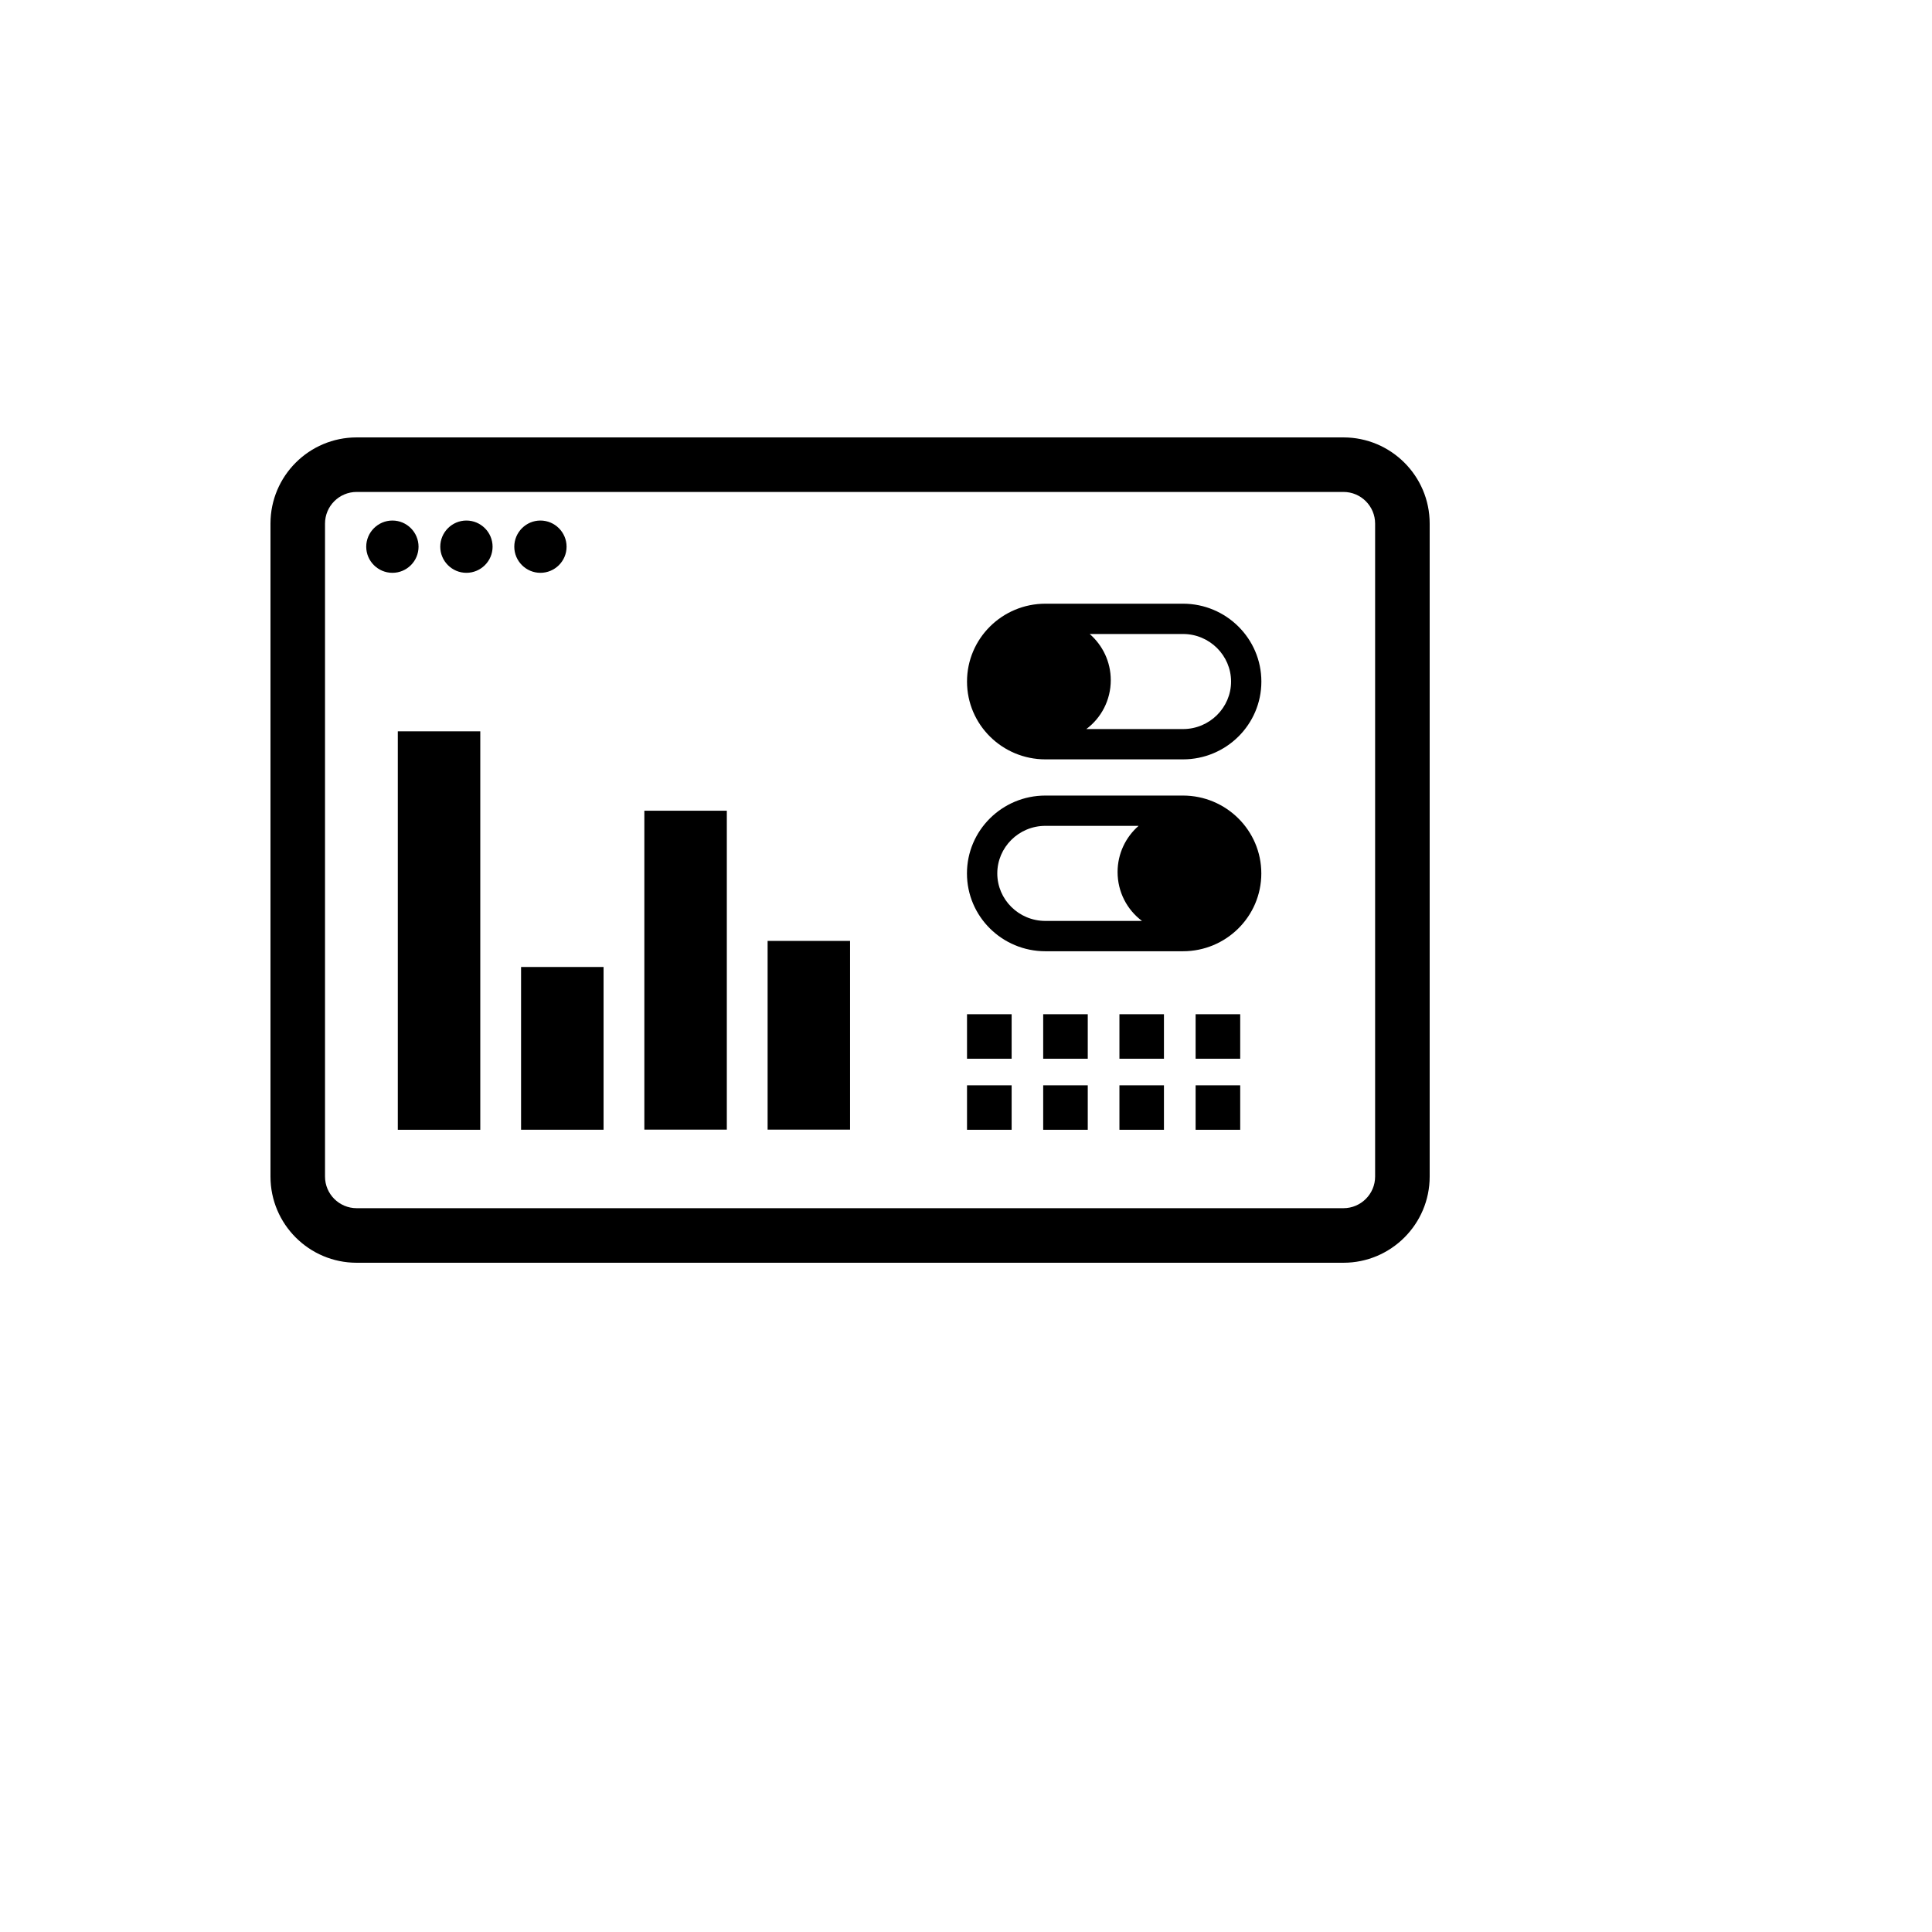
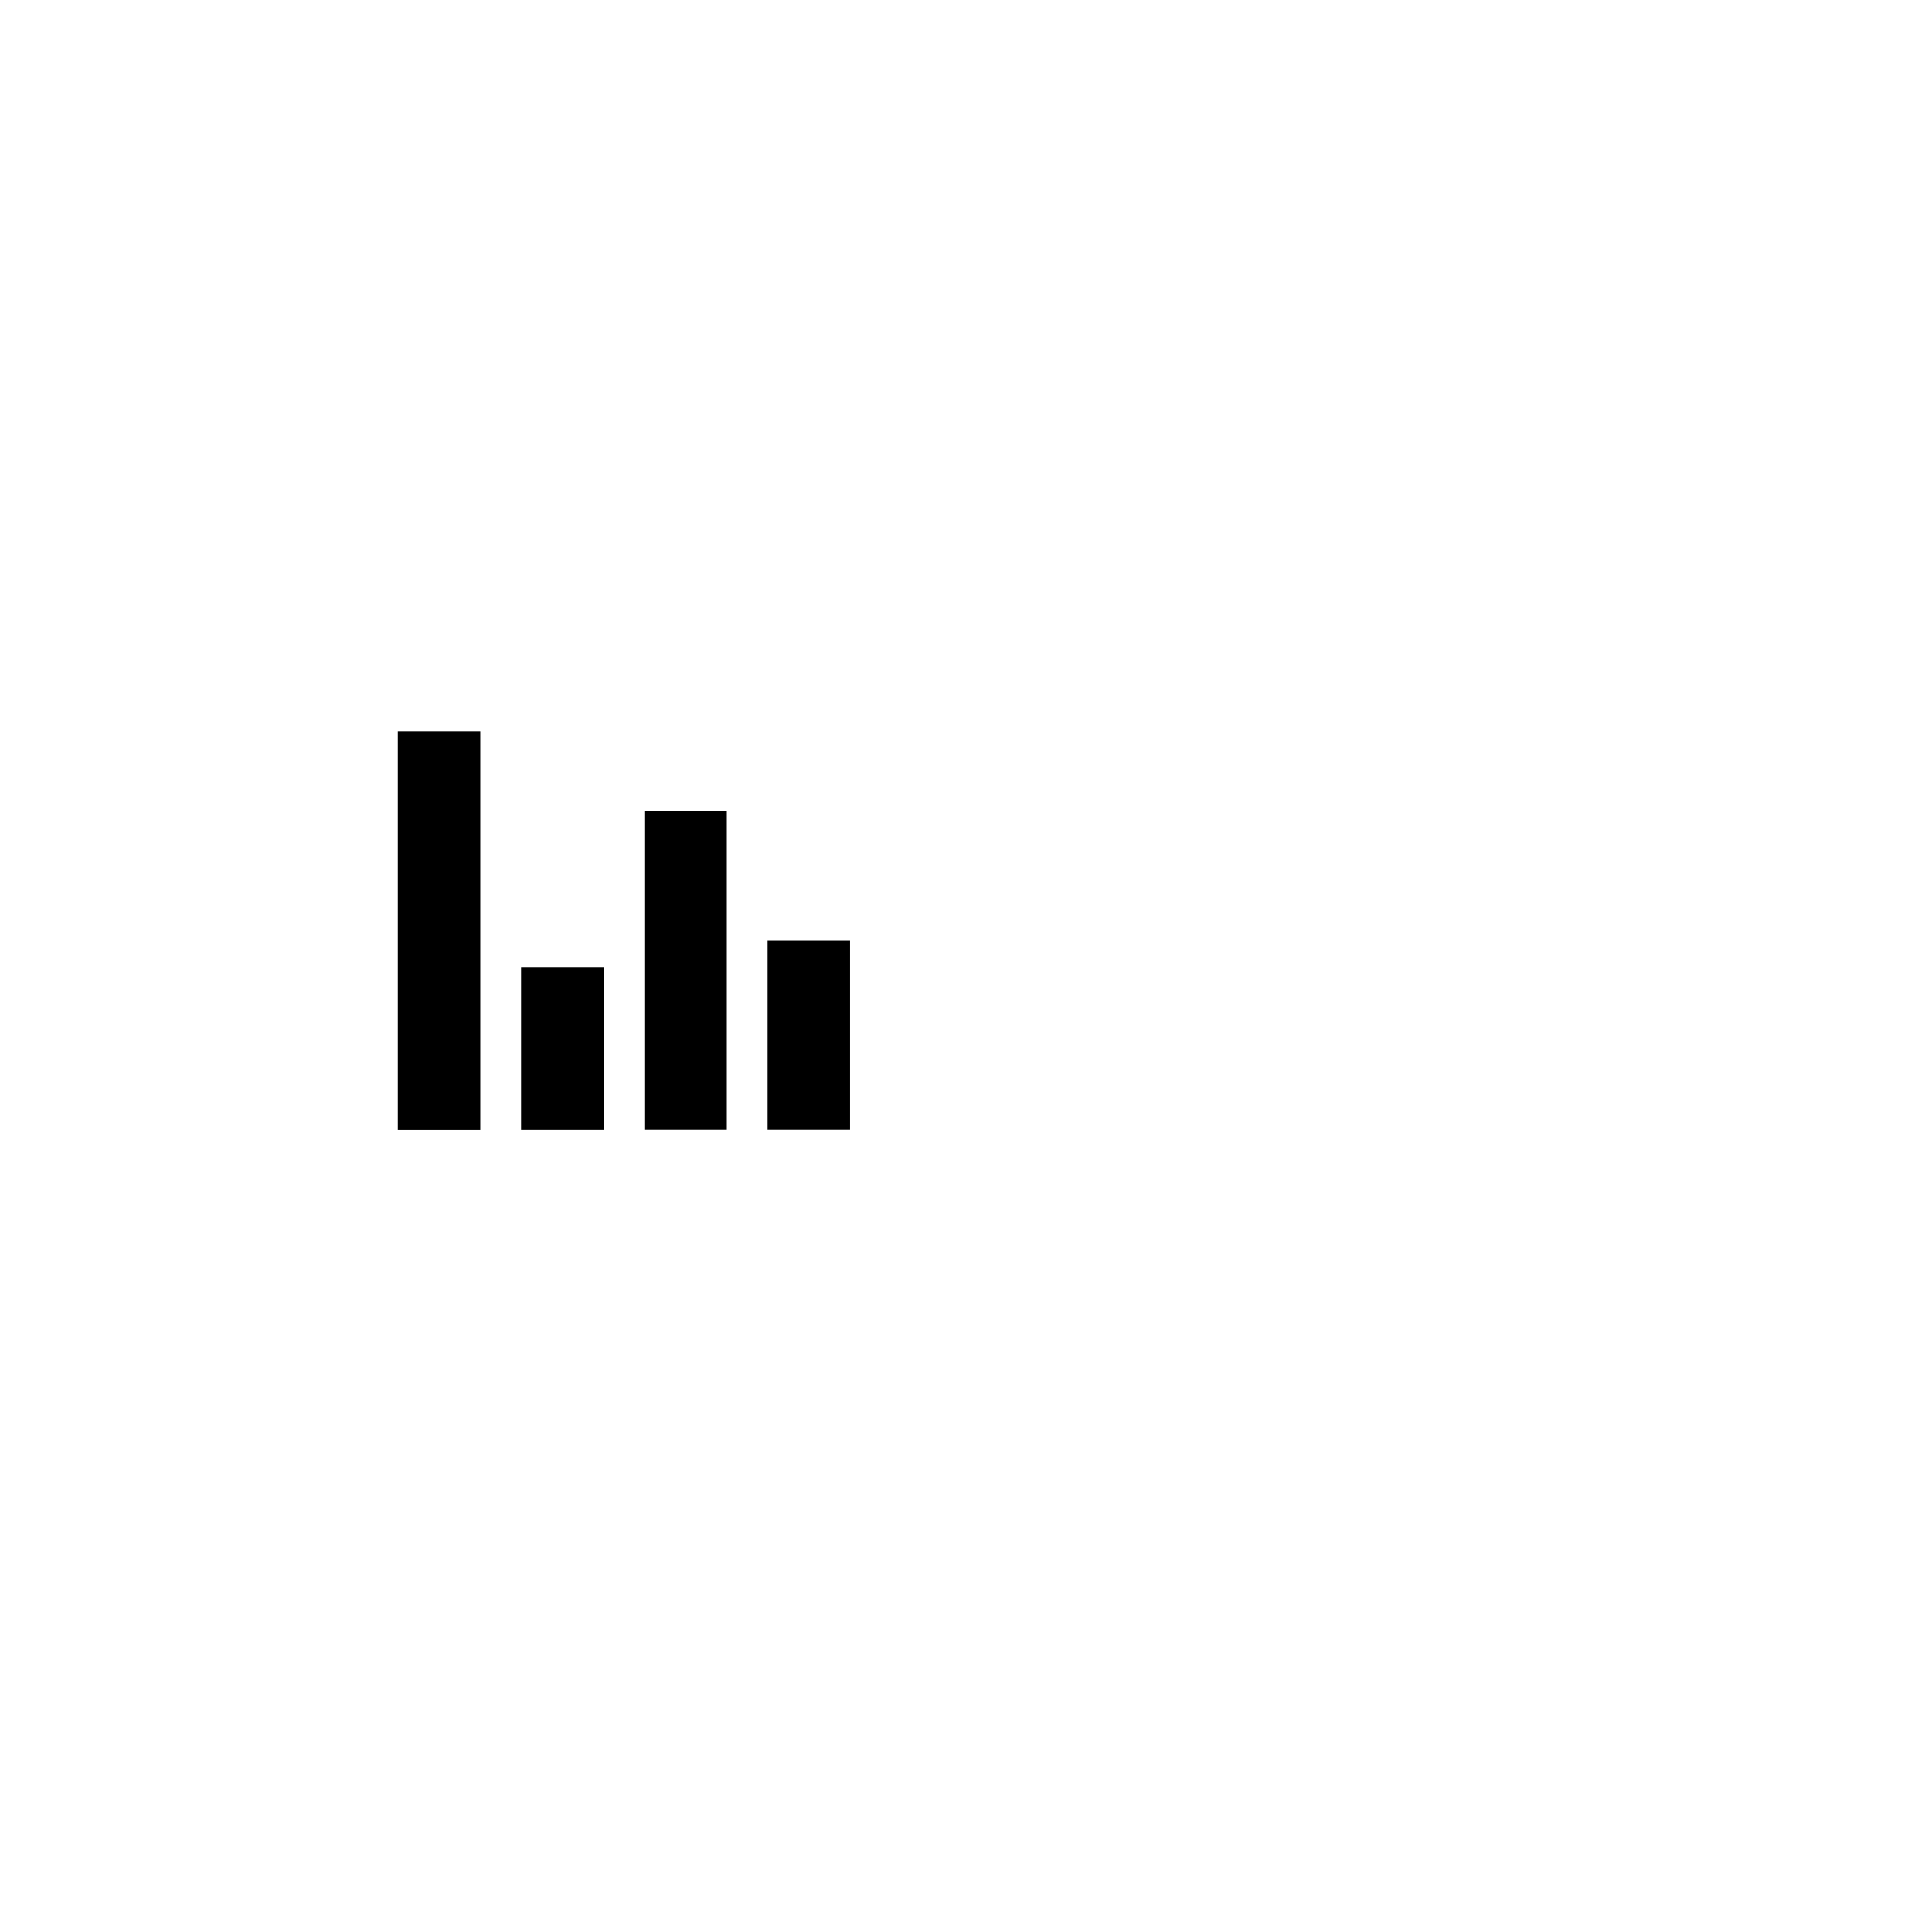
<svg xmlns="http://www.w3.org/2000/svg" version="1.1" width="100%" height="100%" id="svgWorkerArea" viewBox="-25 -25 625 625" style="background: white;">
  <defs id="defsdoc">
    <pattern id="patternBool" x="0" y="0" width="10" height="10" patternUnits="userSpaceOnUse" patternTransform="rotate(35)">
      <circle cx="5" cy="5" r="4" style="stroke: none;fill: #ff000070;" />
    </pattern>
  </defs>
  <g id="fileImp-72470932" class="cosito">
-     <path id="pathImp-792052600" class="grouped" d="M62.5 355.621C62.5 355.621 62.5 144.379 62.5 144.379 62.5 128.985 74.993 116.501 90.378 116.501 90.378 116.501 409.603 116.501 409.603 116.501 424.971 116.501 437.5 128.966 437.5 144.379 437.5 144.379 437.5 355.621 437.5 355.621 437.5 371.006 424.989 383.499 409.603 383.499 409.603 383.499 90.378 383.499 90.378 383.499 74.993 383.499 62.5 371.006 62.5 355.621 62.5 355.621 62.5 355.621 62.5 355.621M419.848 355.621C419.848 355.621 419.848 144.379 419.848 144.379 419.848 138.75 415.269 134.144 409.603 134.144 409.603 134.144 90.378 134.144 90.378 134.144 84.731 134.144 80.143 138.732 80.143 144.379 80.143 144.379 80.143 355.621 80.143 355.621 80.143 361.259 84.731 365.847 90.378 365.847 90.378 365.847 409.603 365.847 409.603 365.847 415.251 365.847 419.848 361.259 419.848 355.621 419.848 355.621 419.848 355.621 419.848 355.621" />
-     <path id="pathImp-257366949" class="grouped" d="M93.474 151.86C93.474 147.198 97.279 143.393 101.95 143.393 106.611 143.393 110.398 147.198 110.398 151.86 110.398 156.513 106.611 160.308 101.95 160.308 97.279 160.308 93.474 156.513 93.474 151.86 93.474 151.86 93.474 151.86 93.474 151.86M117.427 151.86C117.427 147.198 121.223 143.393 125.875 143.393 130.546 143.393 134.351 147.198 134.351 151.86 134.351 156.513 130.546 160.308 125.875 160.308 121.223 160.308 117.427 156.513 117.427 151.86 117.427 151.86 117.427 151.86 117.427 151.86M141.371 151.86C141.371 147.198 145.176 143.393 149.82 143.393 154.49 143.393 158.286 147.198 158.286 151.86 158.286 156.513 154.49 160.308 149.82 160.308 145.176 160.308 141.371 156.513 141.371 151.86 141.371 151.86 141.371 151.86 141.371 151.86" />
-     <path id="pathImp-409407841" class="grouped" d="M287.828 340.484C287.828 340.484 287.828 326.094 287.828 326.094 287.828 326.094 302.265 326.094 302.265 326.094 302.265 326.094 302.265 340.484 302.265 340.484 302.265 340.484 287.828 340.484 287.828 340.484 287.828 340.484 287.828 340.484 287.828 340.484M312.472 340.484C312.472 340.484 312.472 326.094 312.472 326.094 312.472 326.094 326.89 326.094 326.89 326.094 326.89 326.094 326.89 340.484 326.89 340.484 326.89 340.484 312.472 340.484 312.472 340.484 312.472 340.484 312.472 340.484 312.472 340.484M337.135 340.484C337.135 340.484 337.135 326.094 337.135 326.094 337.135 326.094 351.535 326.094 351.535 326.094 351.535 326.094 351.535 340.484 351.535 340.484 351.535 340.484 337.135 340.484 337.135 340.484 337.135 340.484 337.135 340.484 337.135 340.484M361.78 340.484C361.78 340.484 361.78 326.094 361.78 326.094 361.78 326.094 376.207 326.094 376.207 326.094 376.207 326.094 376.207 340.484 376.207 340.484 376.207 340.484 361.78 340.484 361.78 340.484 361.78 340.484 361.78 340.484 361.78 340.484M287.828 317.498C287.828 317.498 287.828 303.098 287.828 303.098 287.828 303.098 302.265 303.098 302.265 303.098 302.265 303.098 302.265 317.498 302.265 317.498 302.265 317.498 287.828 317.498 287.828 317.498 287.828 317.498 287.828 317.498 287.828 317.498M312.472 317.498C312.472 317.498 312.472 303.098 312.472 303.098 312.472 303.098 326.89 303.098 326.89 303.098 326.89 303.098 326.89 317.498 326.89 317.498 326.89 317.498 312.472 317.498 312.472 317.498 312.472 317.498 312.472 317.498 312.472 317.498M337.135 317.498C337.135 317.498 337.135 303.098 337.135 303.098 337.135 303.098 351.535 303.098 351.535 303.098 351.535 303.098 351.535 317.498 351.535 317.498 351.535 317.498 337.135 317.498 337.135 317.498 337.135 317.498 337.135 317.498 337.135 317.498M361.78 317.498C361.78 317.498 361.78 303.098 361.78 303.098 361.78 303.098 376.207 303.098 376.207 303.098 376.207 303.098 376.207 317.498 376.207 317.498 376.207 317.498 361.78 317.498 361.78 317.498 361.78 317.498 361.78 317.498 361.78 317.498" />
-     <path id="pathImp-851177566" class="grouped" d="M287.828 195.483C287.828 181.553 299.224 170.295 313.191 170.295 313.191 170.295 357.707 170.295 357.707 170.295 371.647 170.295 383.052 181.553 383.052 195.483 383.052 209.422 371.647 220.653 357.707 220.652 357.707 220.653 313.191 220.653 313.191 220.652 299.224 220.653 287.828 209.422 287.828 195.483 287.828 195.483 287.828 195.483 287.828 195.483M373.25 195.483C373.25 187.053 366.294 180.097 357.707 180.097 357.707 180.097 327.517 180.097 327.517 180.097 331.69 183.727 334.334 189.089 334.334 195.031 334.334 201.508 331.221 207.275 326.421 210.85 326.421 210.85 357.707 210.85 357.707 210.85 366.294 210.85 373.25 203.913 373.25 195.483 373.25 195.483 373.25 195.483 373.25 195.483" />
-     <path id="pathImp-610988041" class="grouped" d="M287.81 257.55C287.81 243.62 299.206 232.362 313.173 232.362 313.173 232.362 357.68 232.362 357.68 232.362 371.628 232.362 383.034 243.62 383.034 257.55 383.034 271.498 371.628 282.729 357.68 282.729 357.68 282.729 313.173 282.729 313.173 282.729 299.206 282.729 287.81 271.498 287.81 257.55 287.81 257.55 287.81 257.55 287.81 257.55M336.536 257.099C336.536 251.165 339.162 245.794 343.336 242.165 343.336 242.165 313.173 242.165 313.173 242.165 304.559 242.165 297.621 249.12 297.621 257.55 297.621 265.98 304.559 272.917 313.173 272.917 313.173 272.917 344.432 272.917 344.432 272.917 339.632 269.342 336.536 263.575 336.536 257.099 336.536 257.099 336.536 257.099 336.536 257.099" />
    <path id="pathImp-695194715" class="grouped" d="M103.691 340.484C103.691 340.484 103.691 211.578 103.691 211.578 103.691 211.578 130.371 211.578 130.371 211.578 130.371 211.578 130.371 340.484 130.371 340.484 130.371 340.484 103.691 340.484 103.691 340.484 103.691 340.484 103.691 340.484 103.691 340.484M143.564 340.466C143.564 340.466 143.564 287.823 143.564 287.823 143.564 287.823 170.254 287.823 170.254 287.823 170.254 287.823 170.254 340.466 170.254 340.466 170.254 340.466 143.564 340.466 143.564 340.466 143.564 340.466 143.564 340.466 143.564 340.466M183.446 340.438C183.446 340.438 183.446 237.263 183.446 237.263 183.446 237.263 210.127 237.263 210.127 237.263 210.127 237.263 210.127 340.438 210.127 340.438 210.127 340.438 183.446 340.438 183.446 340.438 183.446 340.438 183.446 340.438 183.446 340.438M223.32 340.438C223.32 340.438 223.32 279.375 223.32 279.375 223.32 279.375 249.991 279.375 249.991 279.375 249.991 279.375 249.991 340.438 249.991 340.438 249.991 340.438 223.32 340.438 223.32 340.438 223.32 340.438 223.32 340.438 223.32 340.438" />
  </g>
</svg>